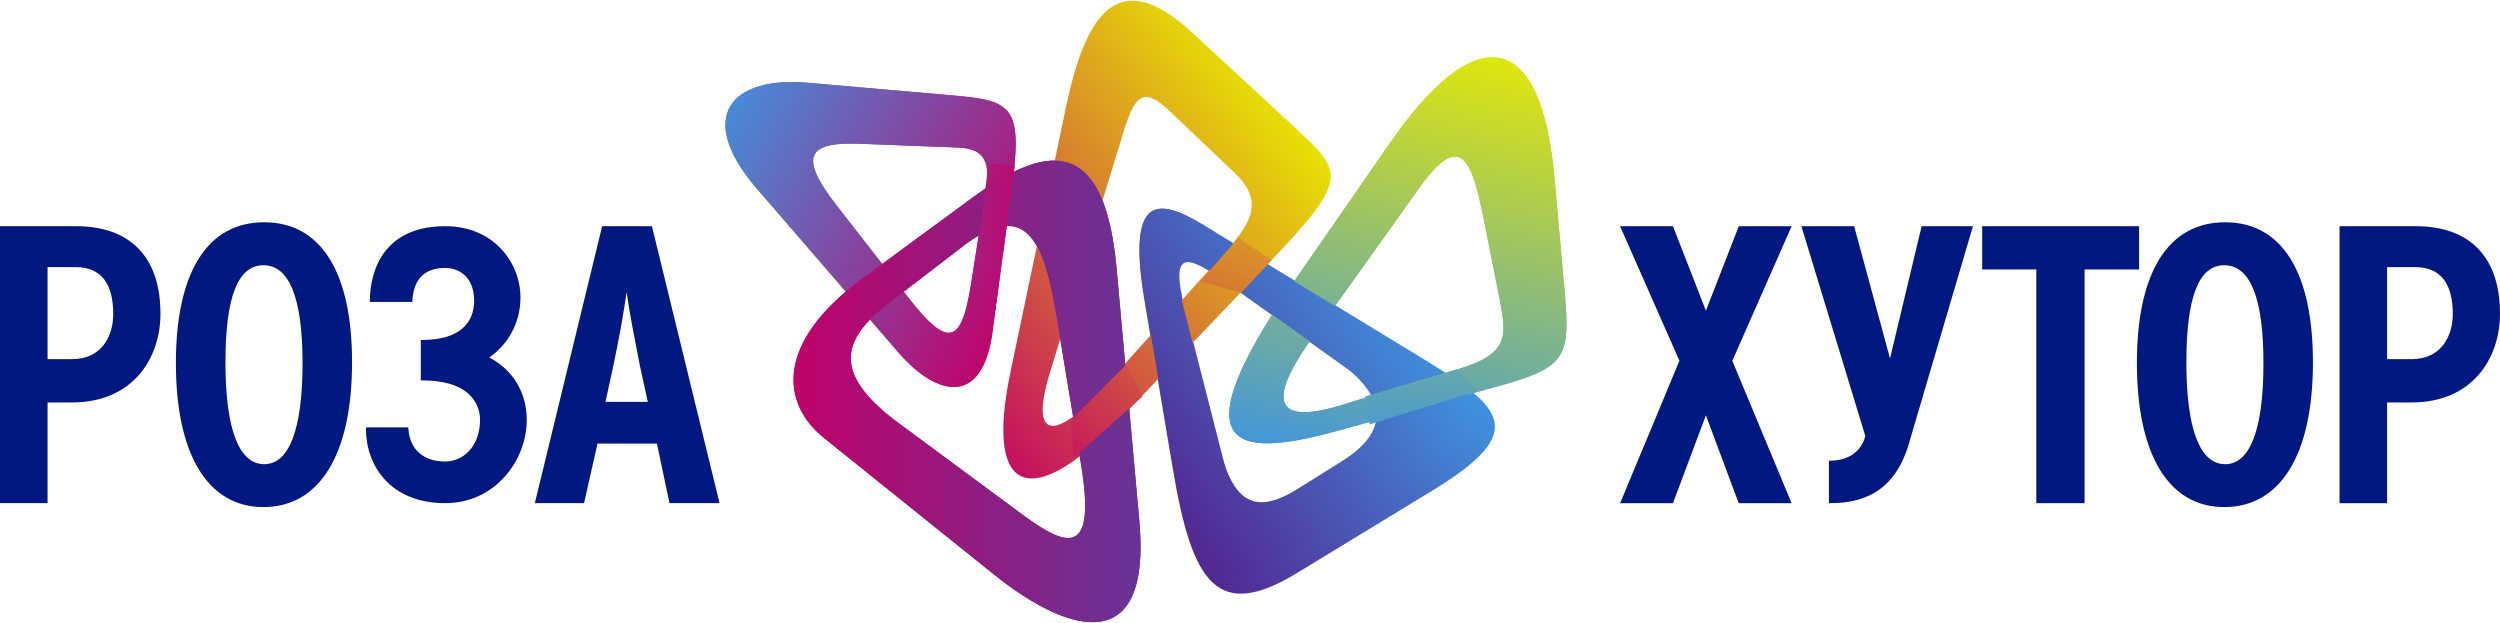
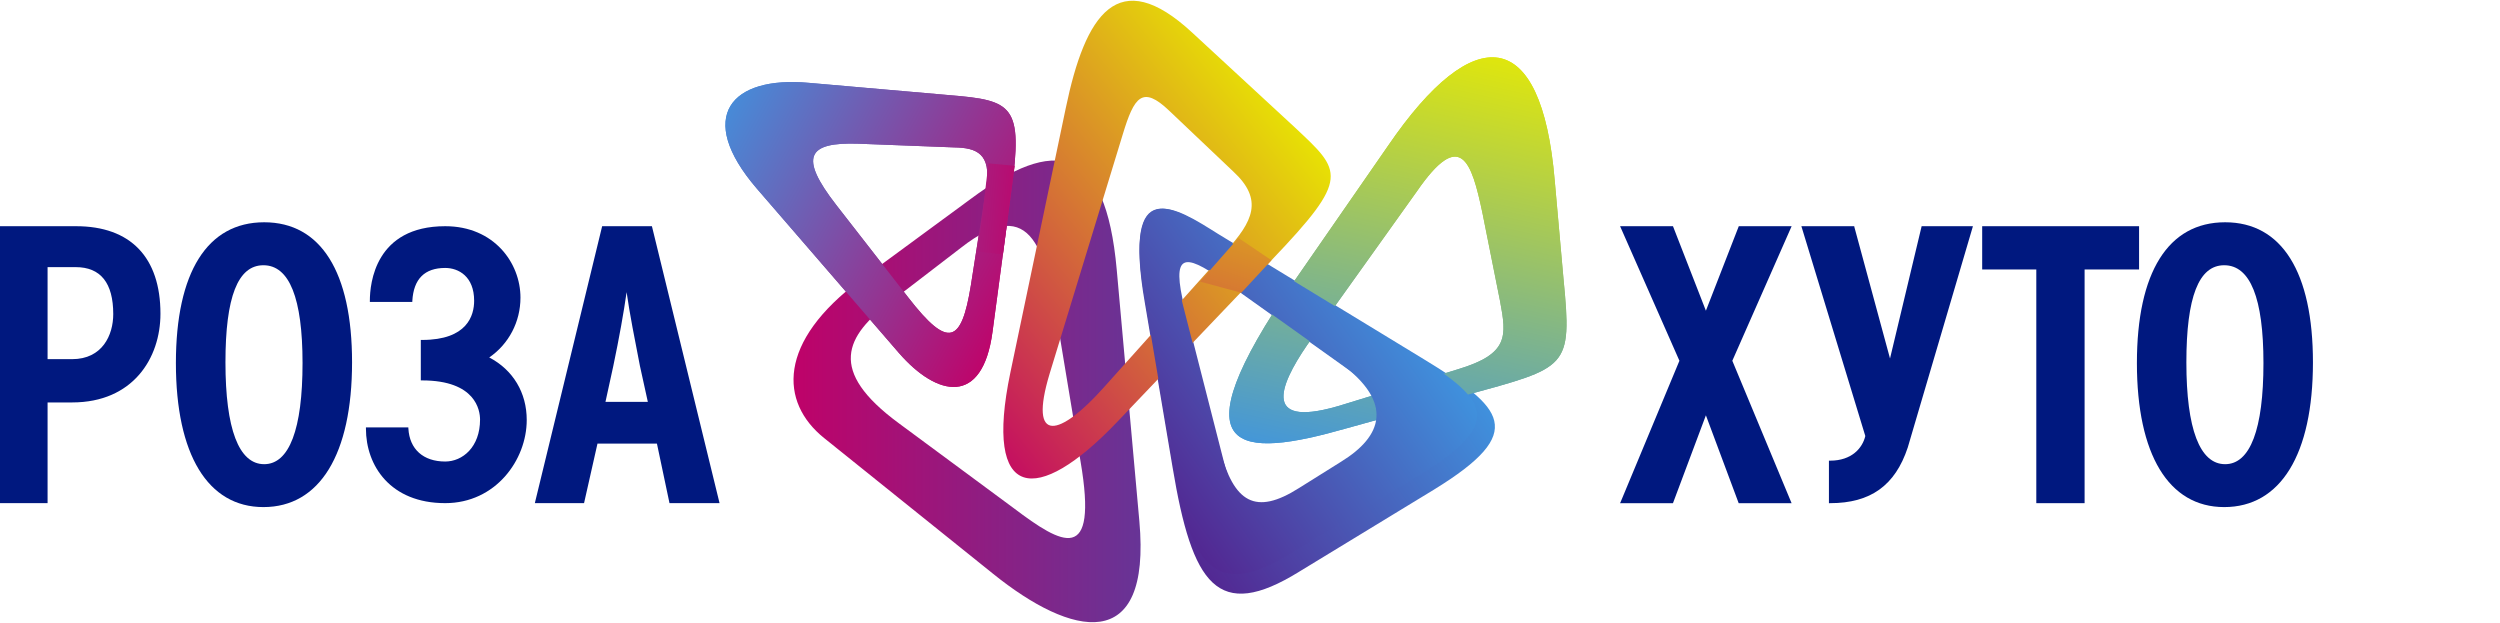
<svg xmlns="http://www.w3.org/2000/svg" id="" viewBox="0 0 506 126" style="background-color:#ffffff00" version="1.1" xml:space="preserve" x="0px" y="0px" width="506px" height="126px">
  <defs>
    <linearGradient id="gradient1" x1="1.588%" y1="8.093%" x2="105.66%" y2="65.31%">
      <stop stop-color="#3f94df" stop-opacity="1" offset="1%" />
      <stop stop-color="#c20067" stop-opacity="1" offset="99%" />
    </linearGradient>
    <linearGradient id="gradient2" x1="66.786%" y1="-1.88%" x2="45.112%" y2="105.544%">
      <stop stop-color="#e9eb00" stop-opacity="1" offset="1%" />
      <stop stop-color="#3f94df" stop-opacity="1" offset="99%" />
    </linearGradient>
    <linearGradient id="gradient3" x1="100.001%" y1="50%" x2="-0%" y2="50%">
      <stop stop-color="#653597" stop-opacity="1" offset="1%" />
      <stop stop-color="#c20067" stop-opacity="1" offset="99%" />
    </linearGradient>
    <linearGradient id="gradient4" x1="67.835%" y1="18.422%" x2="-1.927%" y2="72.488%">
      <stop stop-color="#3f94df" stop-opacity="1" offset="1%" />
      <stop stop-color="#541f8c" stop-opacity="1" offset="99%" />
    </linearGradient>
    <linearGradient id="gradient5" x1="72.71%" y1="11.477%" x2="0.26%" y2="97.493%">
      <stop stop-color="#e9eb00" stop-opacity="1" offset="1%" />
      <stop stop-color="#c20067" stop-opacity="1" offset="99%" />
    </linearGradient>
    <linearGradient id="gradient6" x1="66.786%" y1="-1.88%" x2="45.112%" y2="105.544%">
      <stop stop-color="#e9eb00" stop-opacity="1" offset="1%" />
      <stop stop-color="#3f94df" stop-opacity="1" offset="99%" />
    </linearGradient>
    <linearGradient id="gradient7" x1="1.588%" y1="8.093%" x2="105.66%" y2="65.31%">
      <stop stop-color="#3f94df" stop-opacity="1" offset="1%" />
      <stop stop-color="#c20067" stop-opacity="1" offset="99%" />
    </linearGradient>
    <linearGradient id="gradient8" x1="67.834%" y1="18.424%" x2="-1.921%" y2="72.487%">
      <stop stop-color="#3f94df" stop-opacity="1" offset="1%" />
      <stop stop-color="#541f8c" stop-opacity="1" offset="99%" />
    </linearGradient>
    <linearGradient id="gradient9" x1="100.001%" y1="50%" x2="-0%" y2="50%">
      <stop stop-color="#653597" stop-opacity="1" offset="1%" />
      <stop stop-color="#c20067" stop-opacity="1" offset="99%" />
    </linearGradient>
    <linearGradient id="gradient10" x1="-674.727%" y1="-62.179%" x2="147.456%" y2="129.351%">
      <stop stop-color="#3f94df" stop-opacity="1" offset="1%" />
      <stop stop-color="#c20067" stop-opacity="1" offset="99%" />
    </linearGradient>
    <linearGradient id="gradient11" x1="237.959%" y1="-328.954%" x2="-93.148%" y2="108.815%">
      <stop stop-color="#e9eb00" stop-opacity="1" offset="1%" />
      <stop stop-color="#c20067" stop-opacity="1" offset="99%" />
    </linearGradient>
    <linearGradient id="gradient12" x1="57.913%" y1="-332.688%" x2="-273.919%" y2="417.07%">
      <stop stop-color="#e9eb00" stop-opacity="1" offset="1%" />
      <stop stop-color="#c20067" stop-opacity="1" offset="99%" />
    </linearGradient>
    <linearGradient id="gradient13" x1="79.759%" y1="-580.852%" x2="14.723%" y2="173.572%">
      <stop stop-color="#e9eb00" stop-opacity="1" offset="1%" />
      <stop stop-color="#3f94df" stop-opacity="1" offset="99%" />
    </linearGradient>
  </defs>
  <g id="Layer%202">
    <path d="M 192.201 19.261 L 163.688 16.765 C 147.966 15.328 140.627 23.59 153.199 38.195 L 181.958 71.464 C 189.756 80.411 198.861 82.155 200.879 67.211 L 204.703 38.646 C 207.133 21.279 204.98 20.315 192.201 19.261 ZM 199.63 37.795 L 196.488 57.838 C 194.606 69.338 192.014 70.766 183.854 60.239 L 169.258 41.489 C 161.675 31.725 163.402 28.733 173.766 29.086 L 193.168 29.836 C 197.68 29.906 200.662 31.124 199.63 37.795 Z" fill="url(#gradient1)" />
    <path d="M 261.903 56.975 C 237.481 92.463 250.808 92.912 272.548 86.69 L 296.498 80.037 C 317.345 74.285 318.236 74.712 316.46 56.518 L 314.68 36.555 C 312.028 5.053 298.277 4.159 280.979 29.451 L 261.903 56.975 ZM 272.1 81.811 C 255.25 87.135 258.787 78.278 264.558 69.849 L 286.746 38.772 C 295.616 25.903 297.836 32.564 300.064 43.204 L 303.613 60.961 C 304.939 68.055 305.381 71.621 295.173 74.712 L 272.1 81.811 Z" fill="url(#gradient2)" />
    <path d="M 230.602 105.444 L 226.025 54.566 C 223.737 29.108 213.512 27.61 196.488 40.253 L 174.275 56.574 C 157.263 69.207 157.812 81.422 166.783 88.648 L 201.011 116.143 C 216.824 128.88 233.084 132.79 230.602 105.444 ZM 205.211 102.877 L 181.847 85.612 C 167.542 75.04 170.919 68.082 180.517 60.883 L 194.5 50.145 C 209.135 38.694 211.792 51.263 214.377 67.338 L 218.706 93.412 C 222.298 114.483 214.967 110.237 205.211 102.877 Z" fill="url(#gradient3)" />
    <path d="M 288.13 72.674 L 246.507 47.324 C 238.136 42.072 227.082 34.721 231.716 61.292 L 237.339 94.644 C 241.29 118.364 246.436 125.95 262.976 115.699 L 290.233 99.101 C 309.382 87.342 304.33 82.561 288.13 72.674 ZM 273.605 96.192 L 264.608 101.818 C 255.332 107.721 250.723 104.929 247.735 93.562 L 239.755 62.318 C 237.038 51.257 239.583 51.116 247.368 56.596 L 273.433 75.18 C 284.976 83.692 282.328 90.826 273.605 96.192 Z" fill="url(#gradient4)" />
    <path d="M 262.018 25.736 L 241.315 6.612 C 226.286 -7.311 219.66 2.873 215.717 21.852 L 204.497 75.415 C 199.043 101.54 209.891 102.367 225.973 85.548 L 257.343 52.676 C 273.433 35.856 271.601 34.731 262.018 25.736 ZM 248.11 50.831 L 223.514 78.302 C 214.498 88.428 208.079 90.104 212.446 75.632 L 227.242 27.209 C 229.565 19.562 231.211 17.228 236.656 22.416 L 249.596 34.697 C 255.809 40.427 253.571 44.873 248.11 50.831 Z" fill="url(#gradient5)" />
    <path d="M 261.903 56.975 C 237.481 92.463 250.808 92.912 272.548 86.69 L 296.498 80.037 C 317.345 74.285 318.236 74.712 316.46 56.518 L 314.68 36.555 C 312.028 5.053 298.277 4.159 280.979 29.451 L 261.903 56.975 ZM 272.1 81.811 C 255.25 87.135 258.787 78.278 264.558 69.849 L 286.746 38.772 C 295.616 25.903 297.836 32.564 300.064 43.204 L 303.613 60.961 C 304.939 68.055 305.381 71.621 295.173 74.712 L 272.1 81.811 Z" fill="url(#gradient6)" />
    <path d="M 192.201 19.261 L 163.688 16.765 C 147.966 15.328 140.627 23.59 153.199 38.195 L 181.958 71.464 C 189.756 80.411 198.861 82.155 200.879 67.211 L 204.703 38.646 C 207.133 21.279 204.98 20.315 192.201 19.261 ZM 199.63 37.795 L 196.488 57.838 C 194.606 69.338 192.014 70.766 183.854 60.239 L 169.258 41.489 C 161.675 31.725 163.402 28.733 173.766 29.086 L 193.168 29.836 C 197.68 29.906 200.662 31.124 199.63 37.795 Z" fill="url(#gradient7)" />
    <path d="M 285.237 71.123 L 245.727 47.05 C 237.778 42.067 227.282 35.087 231.68 60.314 L 237.028 91.975 C 240.771 114.492 245.66 121.695 261.359 111.964 L 287.238 96.21 C 305.411 85.043 300.622 80.507 285.237 71.123 ZM 271.453 93.44 L 262.913 98.785 C 254.099 104.387 249.728 101.744 246.895 90.952 L 239.316 61.289 C 236.742 50.789 239.151 50.654 246.541 55.858 L 271.289 73.496 C 282.243 81.58 279.733 88.345 271.453 93.44 Z" fill="url(#gradient8)" />
-     <path d="M 230.602 105.444 L 226.025 54.566 C 223.737 29.108 213.512 27.61 196.488 40.253 L 174.275 56.574 C 157.263 69.207 157.812 81.422 166.783 88.648 L 201.011 116.143 C 216.824 128.88 233.084 132.79 230.602 105.444 ZM 205.211 102.877 L 181.847 85.612 C 167.542 75.04 170.919 68.082 180.517 60.883 L 194.5 50.145 C 209.135 38.694 211.792 51.263 214.377 67.338 L 218.706 93.412 C 222.298 114.483 214.967 110.237 205.211 102.877 Z" fill="url(#gradient9)" />
    <path d="M 99.022 72.348 C 102.983 69.629 105.342 65.137 105.342 60.234 C 105.342 53.236 100.01 45.784 90.109 45.784 C 75.96 45.784 74.859 57.342 74.859 60.873 L 74.859 61.114 L 83.446 61.114 L 83.457 60.89 C 83.709 56.465 85.943 54.233 90.109 54.233 C 92.81 54.233 95.966 55.952 95.966 60.873 C 95.966 63.828 94.605 68.804 85.439 68.804 L 85.172 68.804 L 85.172 76.995 L 85.439 76.995 C 96.317 76.995 97.162 83.079 97.162 84.926 C 97.162 90.493 93.62 93.412 90.109 93.412 C 85.671 93.412 82.893 90.917 82.657 86.739 L 82.643 86.501 L 74.065 86.501 L 74.065 86.749 C 74.065 94.268 79.02 101.836 90.109 101.836 C 100.301 101.836 106.61 93.102 106.61 85.005 C 106.61 79.469 103.843 74.871 99.022 72.348 Z" fill="#00187f" />
    <path d="M 15.395 45.784 L 0 45.784 L 0 101.836 L 9.63 101.836 L 9.63 81.454 L 14.591 81.454 C 26.952 81.454 32.476 72.443 32.476 63.502 C 32.476 52.074 26.409 45.784 15.395 45.784 ZM 14.591 72.693 L 9.63 72.693 L 9.63 54.068 L 15.326 54.068 C 20.366 54.068 22.921 57.27 22.921 63.576 C 22.921 67.793 20.739 72.693 14.591 72.693 Z" fill="#00187f" />
    <path d="M 53.47 44.988 C 41.96 44.988 35.602 55.109 35.602 73.479 C 35.602 92.014 42.061 102.634 53.315 102.634 C 64.712 102.634 71.257 91.945 71.257 73.331 C 71.257 55.061 64.942 44.988 53.47 44.988 ZM 53.47 93.95 C 48.34 93.95 45.632 86.823 45.632 73.331 C 45.632 60.103 48.142 53.686 53.315 53.686 C 58.568 53.686 61.235 60.343 61.235 73.479 C 61.235 86.884 58.542 93.95 53.47 93.95 Z" fill="#00187f" />
    <path d="M 131.997 45.984 L 131.947 45.784 L 121.875 45.784 L 108.321 101.544 L 108.261 101.836 L 118.213 101.836 L 120.929 89.789 L 132.963 89.789 L 135.505 101.836 L 145.637 101.836 L 131.997 45.984 ZM 126.826 59.129 C 127.429 63.42 128.496 68.804 129.512 74.02 L 131.122 81.343 L 122.545 81.343 L 124.129 74.091 C 125.326 68.374 126.262 63.157 126.826 59.129 Z" fill="#00187f" />
    <path d="M 351.93 45.784 L 345.274 62.889 L 338.677 45.955 L 338.609 45.784 L 327.905 45.784 L 339.915 73.019 L 328.061 101.489 L 327.905 101.841 L 338.609 101.841 L 345.274 84.059 L 351.909 101.841 L 362.616 101.841 L 350.622 73.019 L 362.626 45.784 L 351.93 45.784 Z" fill="#00187f" />
-     <path d="M 488.928 45.784 L 473.524 45.784 L 473.524 101.841 L 483.144 101.841 L 483.144 81.454 L 488.133 81.454 C 500.465 81.454 506 72.443 506 63.502 C 506 52.074 499.936 45.784 488.928 45.784 ZM 488.133 72.693 L 483.144 72.693 L 483.144 54.068 L 488.847 54.068 C 493.889 54.068 496.445 57.27 496.445 63.576 C 496.445 67.793 494.265 72.693 488.133 72.693 Z" fill="#00187f" />
    <path d="M 401.194 54.541 L 412.148 54.541 L 412.148 101.841 L 421.922 101.841 L 421.922 54.541 L 432.948 54.541 L 432.948 45.784 L 401.194 45.784 L 401.194 54.541 Z" fill="#00187f" />
    <path d="M 450.365 44.988 C 438.837 44.988 432.51 55.114 432.51 73.489 C 432.51 92.014 438.939 102.634 450.178 102.634 C 461.61 102.634 468.14 91.945 468.14 73.353 C 468.14 55.068 461.84 44.988 450.365 44.988 ZM 450.365 93.95 C 445.238 93.95 442.522 86.823 442.522 73.353 C 442.522 60.103 445.031 53.686 450.178 53.686 C 455.459 53.686 458.123 60.347 458.123 73.489 C 458.123 86.884 455.441 93.95 450.365 93.95 Z" fill="#00187f" />
    <path d="M 382.539 72.558 L 375.334 45.984 L 375.295 45.784 L 364.599 45.784 L 377.539 88.252 C 376.965 90.681 374.802 93.238 370.424 93.238 L 370.175 93.238 L 370.175 101.841 L 370.424 101.841 C 378.594 101.841 383.586 98.264 386.132 90.568 L 399.228 46.103 L 399.314 45.784 L 388.939 45.784 L 382.539 72.558 Z" fill="#00187f" />
    <path d="M 197.938 50.938 L 203 51.5 L 205.375 33.562 L 200.062 33.062 L 197.938 50.938 Z" fill="url(#gradient10)" />
-     <path d="M 216.75 85 L 217.25 92.75 L 231.25 80.25 L 228 73.75 L 216.75 85 Z" fill="url(#gradient11)" />
    <path d="M 250.656 48.156 L 242.875 57 L 251.25 59.25 L 257.343 52.676 L 250.656 48.156 Z" fill="url(#gradient12)" />
-     <path d="M 276.25 80.25 L 277.25 85.875 L 299 79.125 L 294.875 74.75 L 276.25 80.25 Z" fill="url(#gradient13)" />
  </g>
</svg>